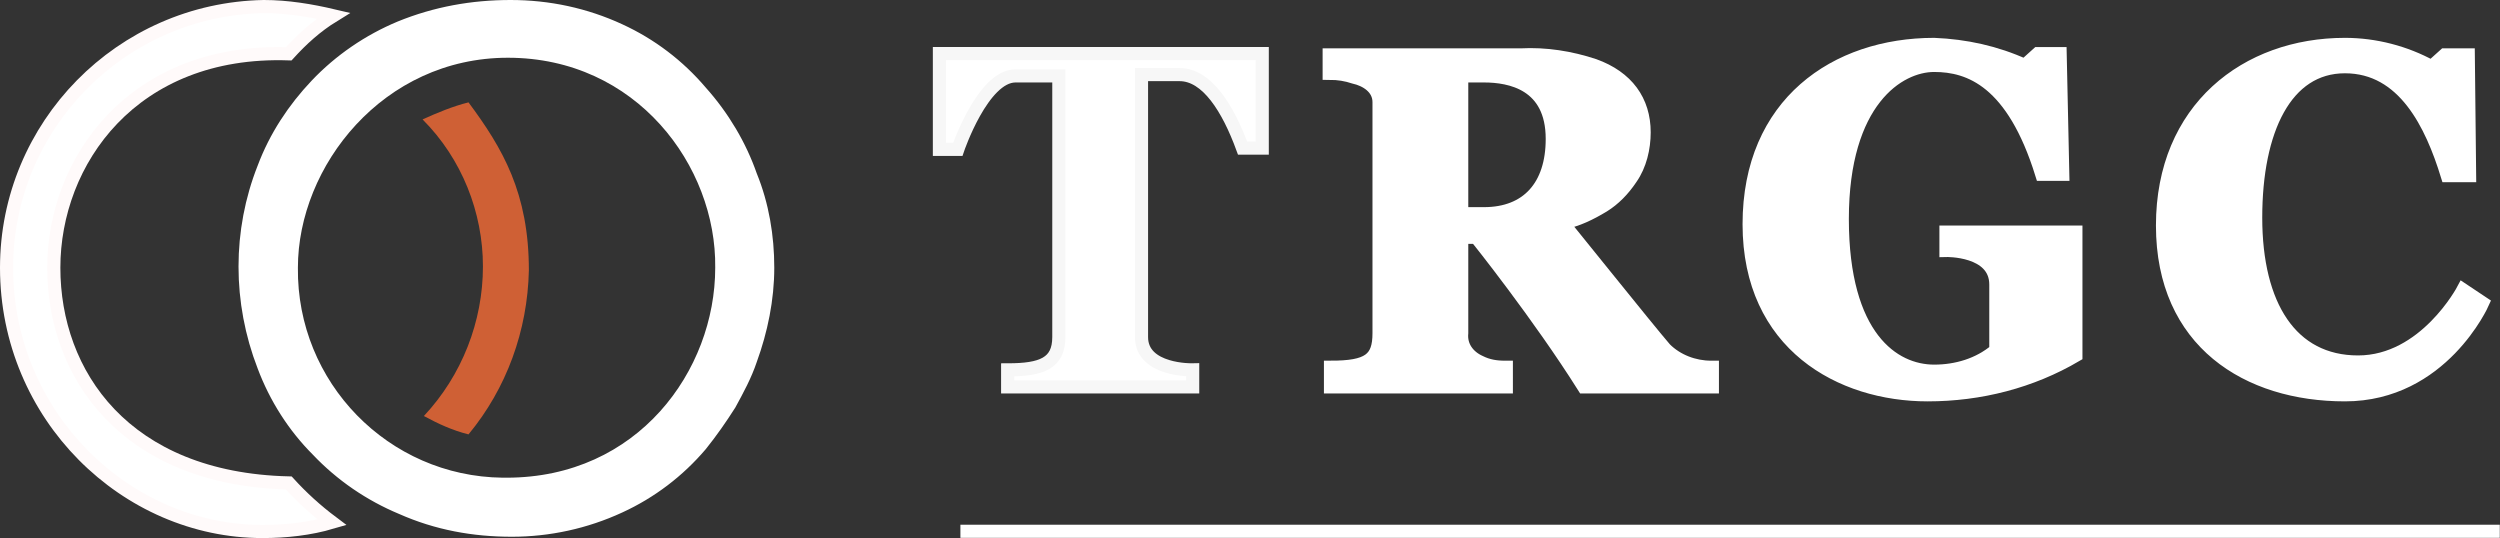
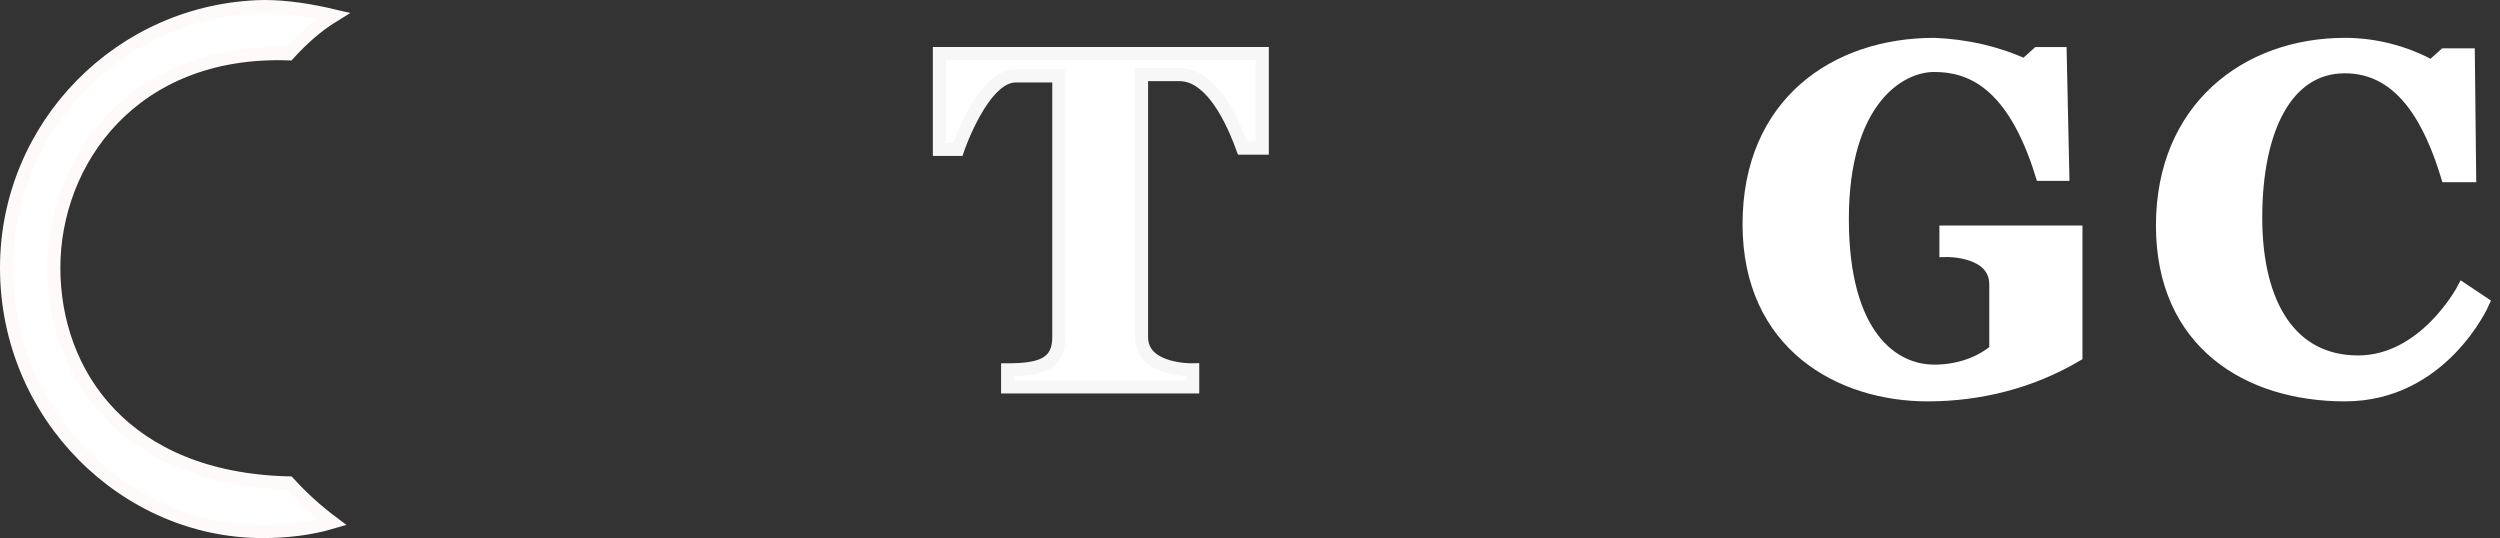
<svg xmlns="http://www.w3.org/2000/svg" version="1.1" id="katman_1" x="0px" y="0px" viewBox="0 0 190.5 41" style="enable-background:new 0 0 190.5 41;" xml:space="preserve">
  <rect x="0" y="0" width="190.5" height="41" fill="#333333" stroke="none" />
  <style type="text/css">
	.st0{fill:#FFFFFF;stroke:#FFFAFA;stroke-miterlimit:10;}
	.st1{fill:#FFFFFF;stroke:#FFFFFF;stroke-miterlimit:10;}
	.st2{fill:#CF6035;}
	.st3{fill:#FFFFFF;stroke:#F7F7F7;stroke-miterlimit:10;}
</style>
  <g id="Group_4" transform="translate(-68.217 470.184)">
    <g id="Group_3" transform="translate(68.217 -470.184)">
      <path id="Path_10" class="st0" d="M22,4.1C23,3,24.1,2,25.4,1.2c-1.7-0.4-3.5-0.7-5.3-0.7C9.2,0.7,0.5,9.6,0.5,20.4    c0,11.3,9.1,20.1,19.5,20.1c1.8,0,3.6-0.2,5.3-0.7c-1.2-0.9-2.3-1.9-3.3-3C9.5,36.5,4.1,28.5,4.1,20.4S10.1,3.7,22,4.1z" />
-       <path id="Subtraction_2" class="st1" d="M39,40.4c-2.9,0-5.7-0.5-8.4-1.7c-2.4-1-4.6-2.5-6.4-4.4c-1.8-1.8-3.2-4-4.1-6.4    c-1.9-4.9-1.9-10.3,0-15.1c0.9-2.4,2.3-4.5,4-6.3c1.8-1.9,4-3.4,6.4-4.4C33.2,1,36,0.5,38.9,0.5s5.7,0.6,8.3,1.8    C49.6,3.4,51.7,5,53.4,7c1.7,1.9,3,4.1,3.8,6.4c0.9,2.2,1.3,4.6,1.3,7s-0.5,4.8-1.3,7c-0.4,1.2-1,2.3-1.6,3.4    c-0.7,1.1-1.4,2.1-2.2,3.1c-1.7,2-3.8,3.6-6.2,4.7C44.6,39.8,41.8,40.4,39,40.4z M38.7,3.9c-9.8,0-16.5,8.5-16.5,16.5    c-0.1,9,7.1,16.4,16.1,16.5c0.1,0,0.2,0,0.3,0c10.3,0,16.4-8.4,16.4-16.5C55.1,12.4,48.8,3.9,38.7,3.9z" />
-       <path id="Path_13" class="st2" d="M32.2,9.1c1.1-0.5,2.3-1,3.5-1.3c2.6,3.5,4.6,6.9,4.6,12.8c-0.1,4.6-1.7,9-4.6,12.5    c-1.2-0.3-2.3-0.8-3.4-1.4c2.9-3.1,4.5-7.2,4.5-11.4C36.8,16.2,35.2,12.1,32.2,9.1z" />
    </g>
    <path id="Path_14" class="st3" d="M139.8-466v7.2h1.4c0,0,1.9-5.6,4.4-5.6h3.3v19.9c0,2-1.3,2.5-3.9,2.5v1.3h14.1v-1.3   c0,0-3.9,0.1-3.9-2.5v-20h2.9c2.1,0,3.7,2.6,4.8,5.6h1.5v-7.2h-24.6V-466z" />
-     <path id="Subtraction_3" class="st1" d="M183-440.7h-13.4v-1.5l0,0c2.9,0,3.7-0.6,3.7-2.6v-17.6c0-1.1-1-1.7-1.9-1.9   c-0.6-0.2-1.2-0.3-1.9-0.3v-1.4h14.6c1.9-0.1,3.8,0.2,5.6,0.8c2.5,0.9,3.8,2.7,3.8,5.1c0,1.2-0.3,2.5-1,3.5   c-0.6,0.9-1.3,1.6-2.1,2.1c-1,0.6-2,1.1-3.1,1.3c0.1,0.1,6.5,8.1,7.8,9.6c0.9,0.9,2.2,1.4,3.5,1.4h0.1v1.5h-9.8   c-3.4-5.4-8.1-11.3-8.2-11.4h-1.1v7.3c-0.1,1,0.5,1.8,1.4,2.2c0.6,0.3,1.2,0.4,1.9,0.4c0.1,0,0.1,0,0.1,0L183-440.7L183-440.7z    M179.6-464.4v10.5h1.7c3.3,0,5.2-2.1,5.2-5.7c0-4.2-3.2-4.8-5.2-4.8H179.6z" />
    <path id="Path_17" class="st1" d="M225.2-466.1h-1.7l-1,0.9c-2.2-1-4.5-1.5-6.9-1.6c-7.5,0-14.1,4.5-14.1,13.7s7,13,13.6,13   c4,0,7.9-1,11.3-3v-9.4h-9.9v1.4c0,0,3.8-0.1,3.8,2.6v5c-1.3,1.1-3,1.6-4.7,1.6c-3.1,0-7-2.6-7-11.6s4.3-11.7,7-11.7s6,1.2,8.2,8.3   h1.6L225.2-466.1z" />
    <path id="Path_18" class="st1" d="M256.3-466h-1.8l-1,0.9c-2-1.1-4.3-1.7-6.6-1.7c-7.5,0-13.9,4.9-13.9,13.8s6.5,12.9,13.9,12.9   s10.5-7,10.5-7l-1.5-1c0,0-2.9,5.5-8,5.5s-7.8-4.3-7.8-11s2.3-11.5,6.8-11.5s6.6,4.4,7.8,8.3h1.7L256.3-466z" />
-     <line id="Line_1" class="st1" x1="141.4" y1="-429.7" x2="258.7" y2="-429.7" />
  </g>
</svg>